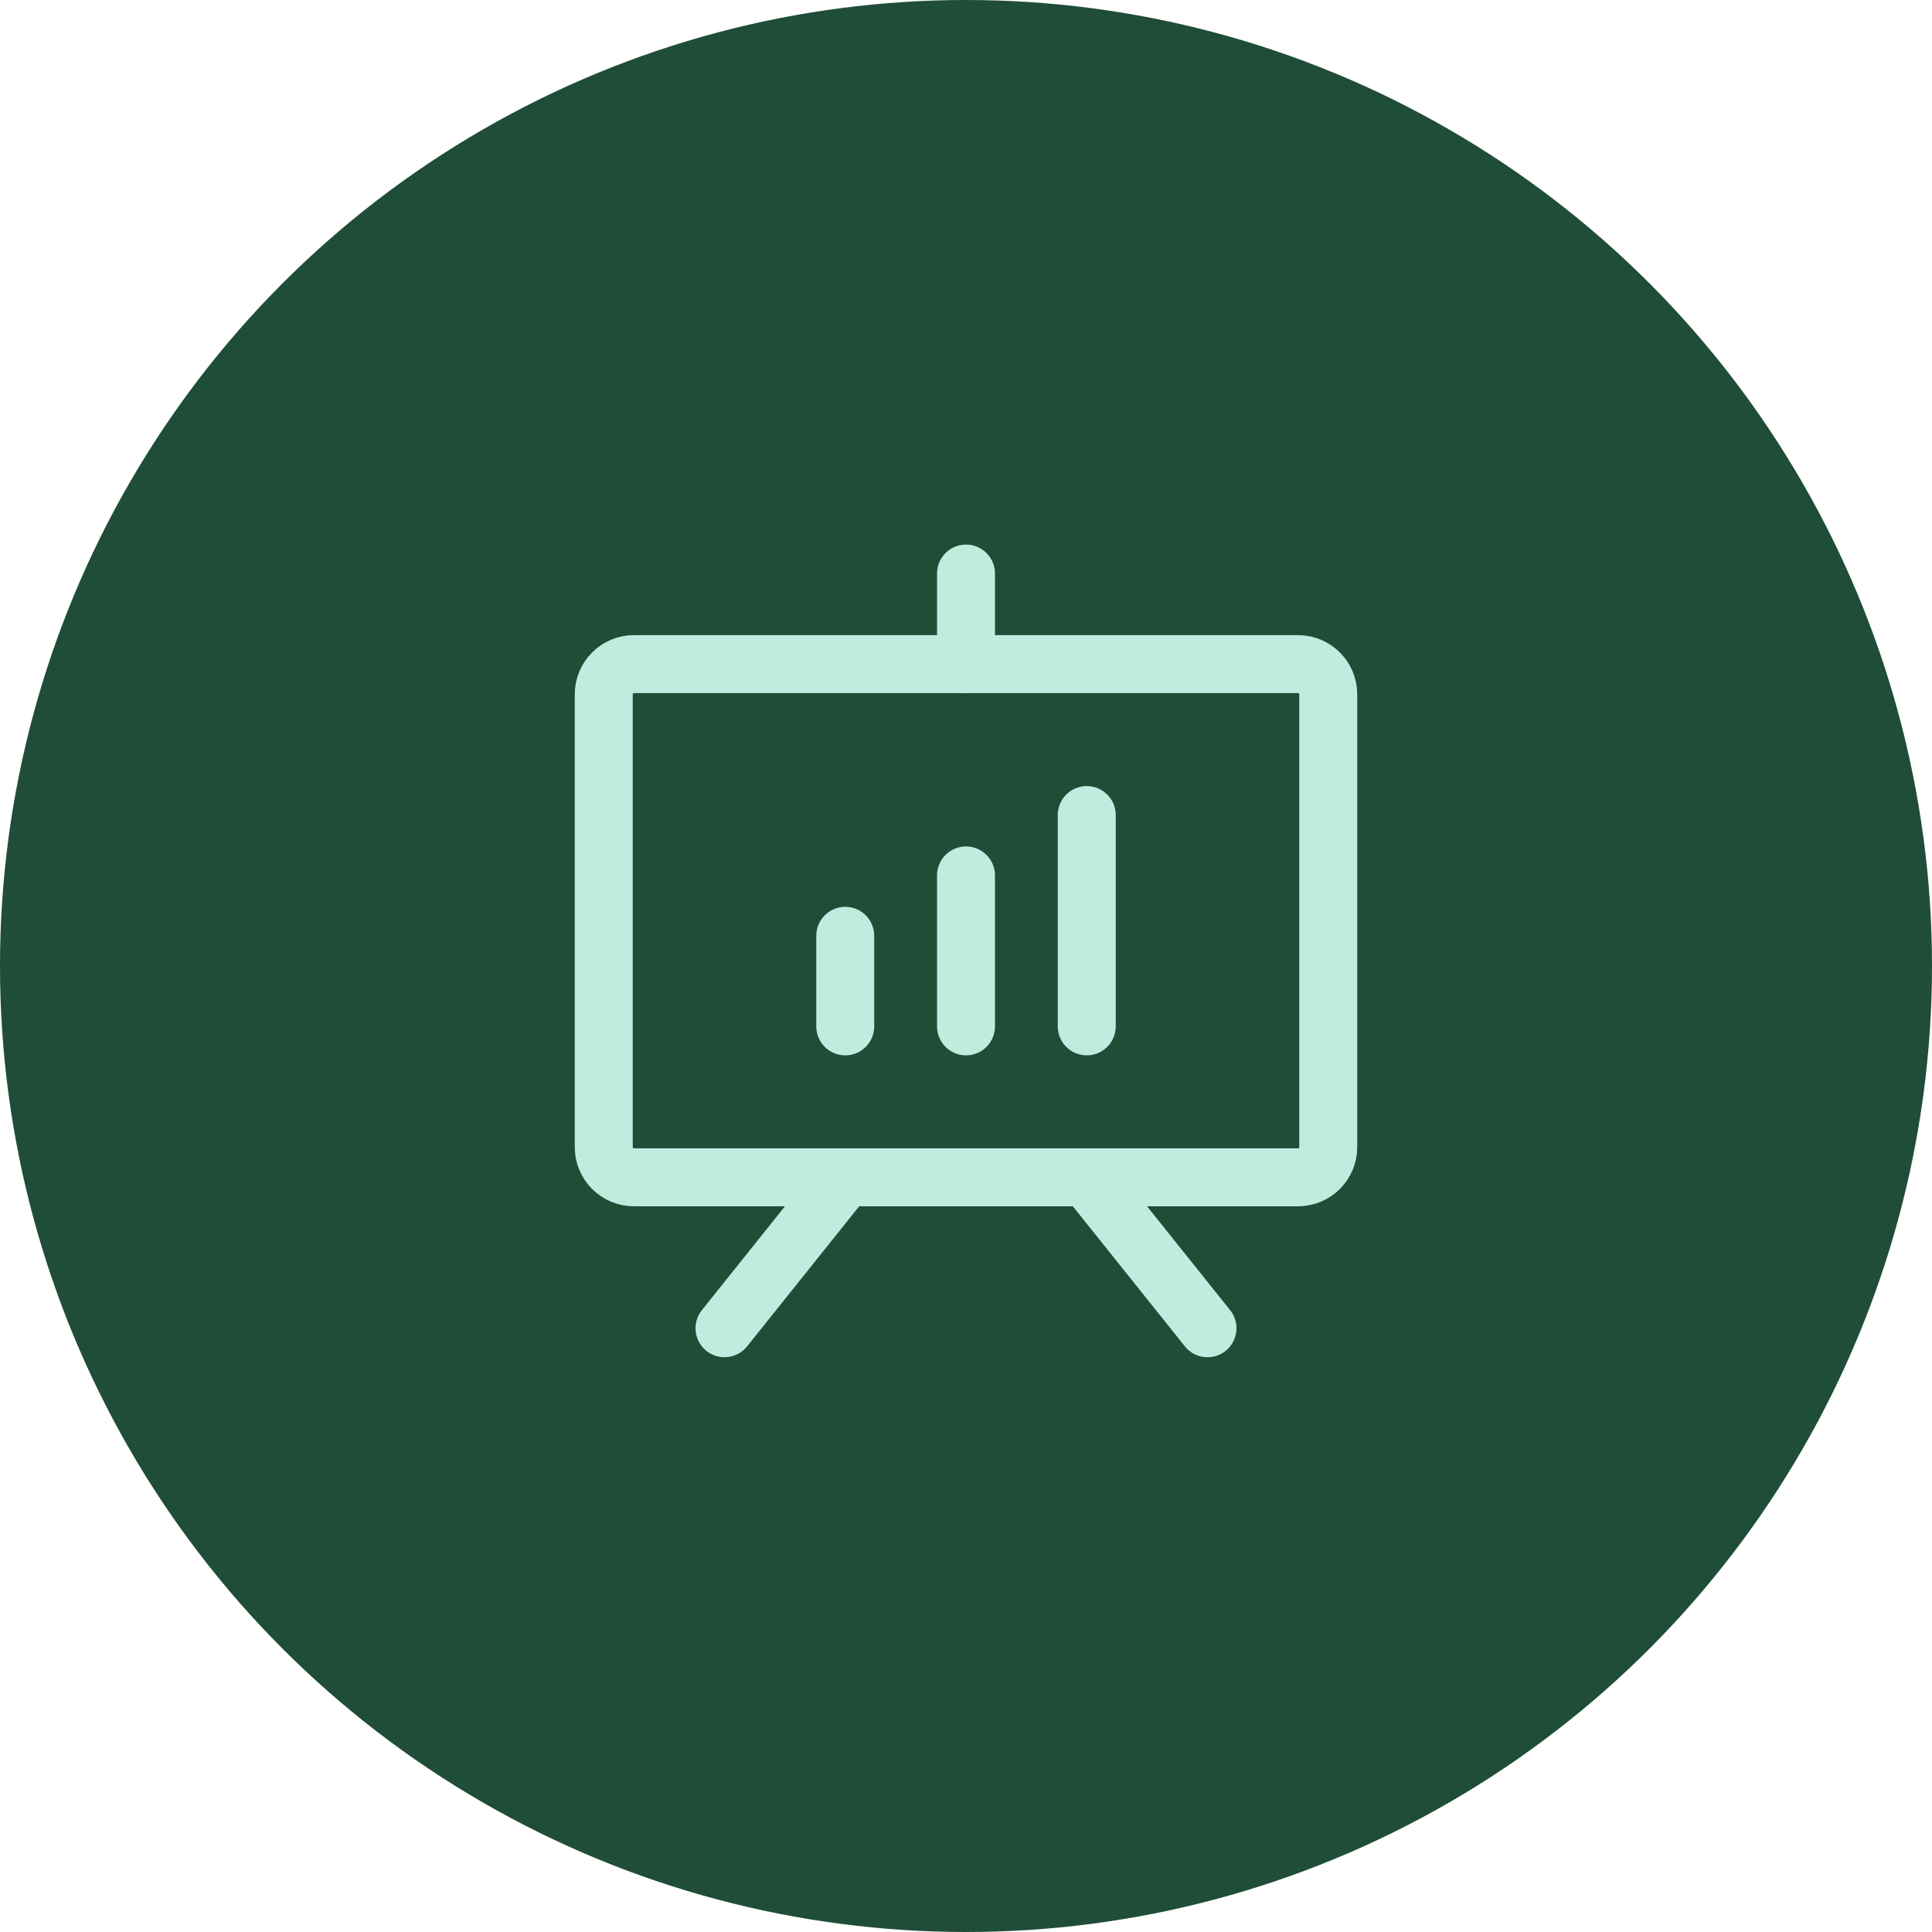
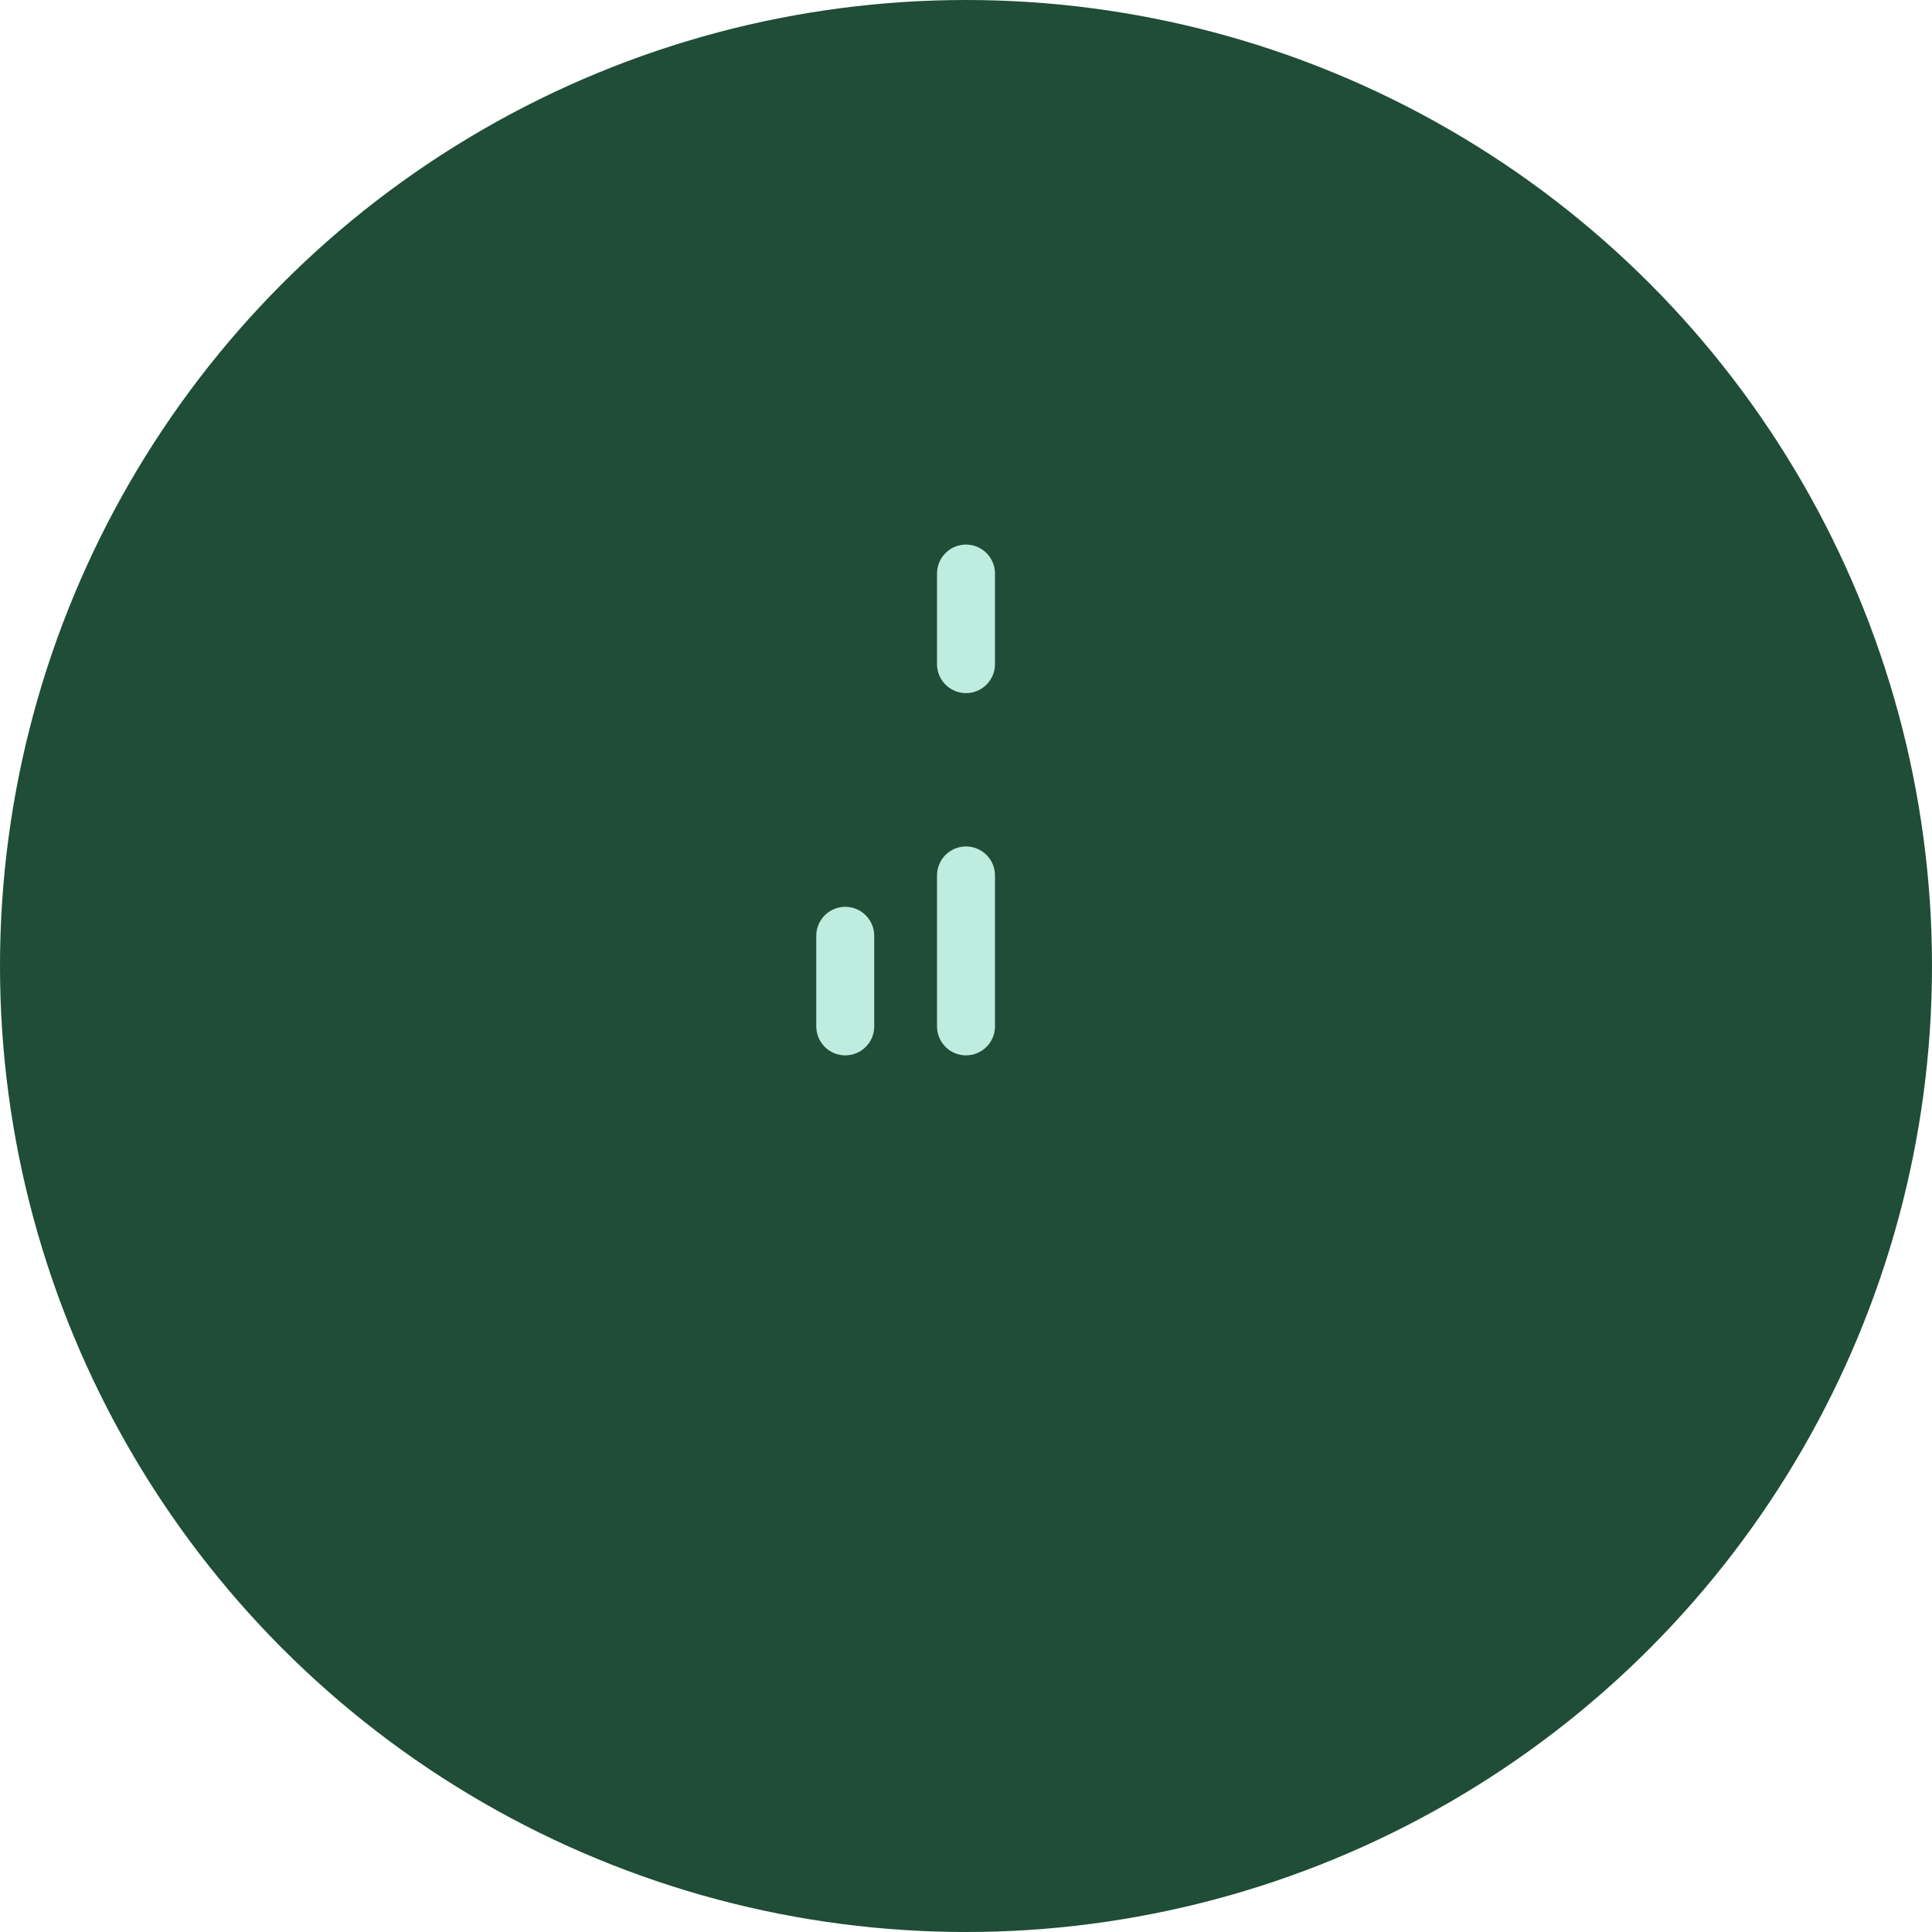
<svg xmlns="http://www.w3.org/2000/svg" width="40" height="40" viewBox="0 0 40 40" fill="none">
  <circle cx="20" cy="20" r="20" fill="#1F4D37" />
-   <path d="M26.875 13.75H13.125C12.78 13.75 12.5 14.03 12.5 14.375V23.75C12.5 24.095 12.78 24.375 13.125 24.375H26.875C27.22 24.375 27.5 24.095 27.5 23.75V14.375C27.5 14.03 27.22 13.75 26.875 13.75Z" stroke="#BEEDE0" stroke-width="1.2" stroke-linecap="round" stroke-linejoin="round" />
-   <path d="M22.5 24.375L25 27.5" stroke="#BEEDE0" stroke-width="1.2" stroke-linecap="round" stroke-linejoin="round" />
-   <path d="M17.5 24.375L15 27.5" stroke="#BEEDE0" stroke-width="1.2" stroke-linecap="round" stroke-linejoin="round" />
  <path d="M17.5 19.375V21.25" stroke="#BEEDE0" stroke-width="1.2" stroke-linecap="round" stroke-linejoin="round" />
  <path d="M20 18.125V21.25" stroke="#BEEDE0" stroke-width="1.2" stroke-linecap="round" stroke-linejoin="round" />
-   <path d="M22.5 16.875V21.25" stroke="#BEEDE0" stroke-width="1.2" stroke-linecap="round" stroke-linejoin="round" />
  <path d="M20 13.75V11.875" stroke="#BEEDE0" stroke-width="1.2" stroke-linecap="round" stroke-linejoin="round" />
</svg>